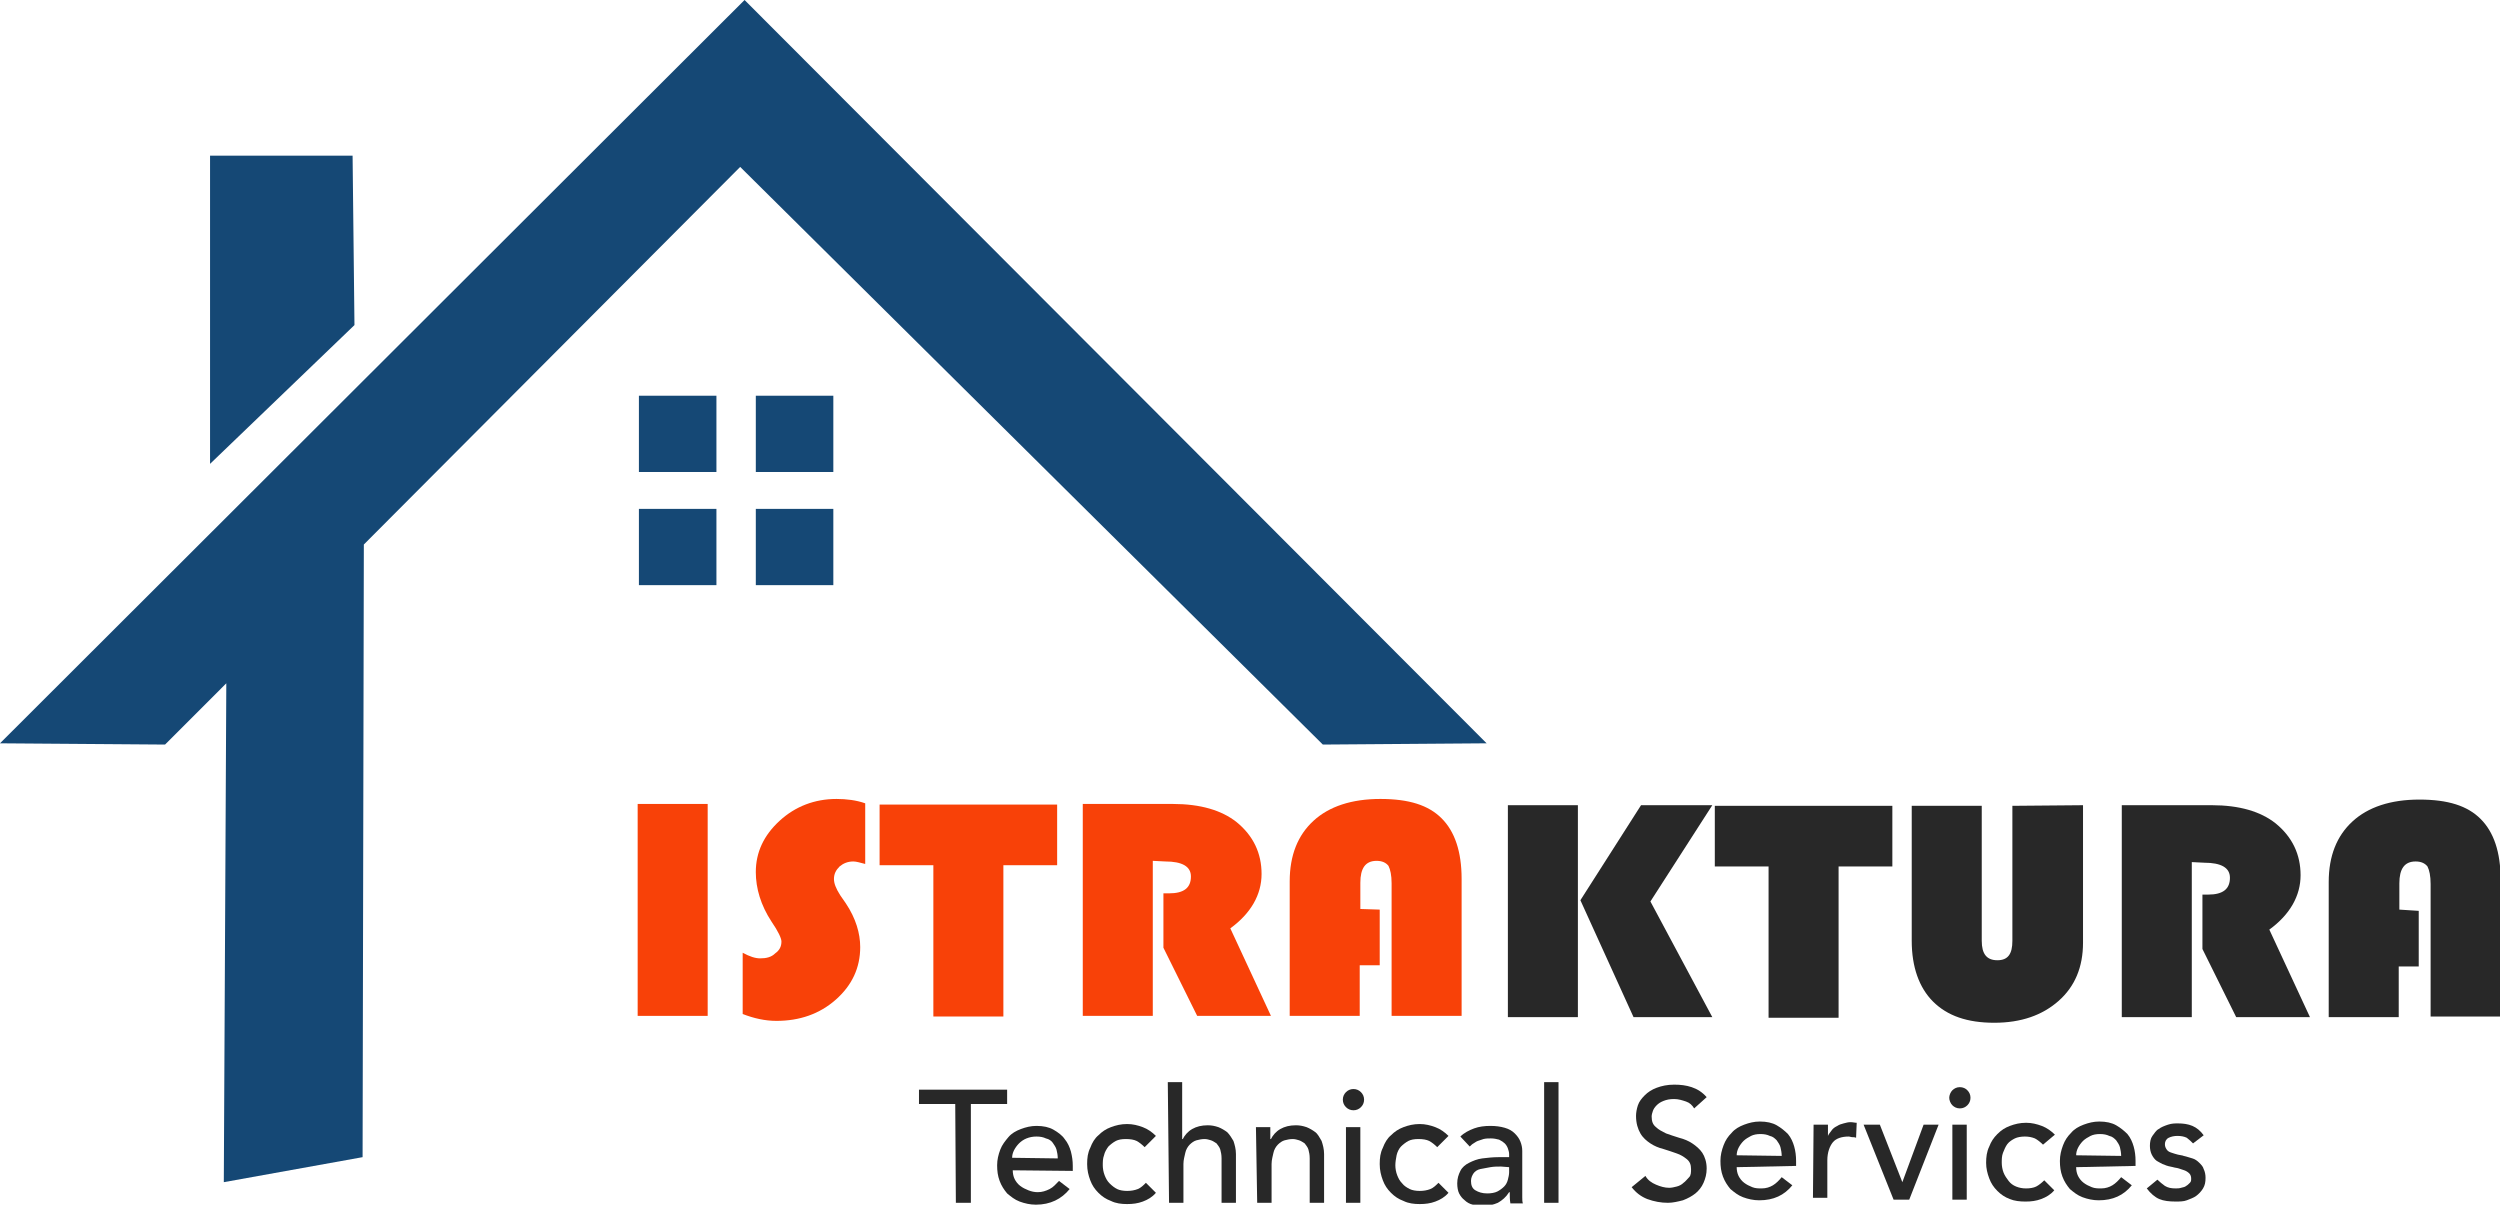
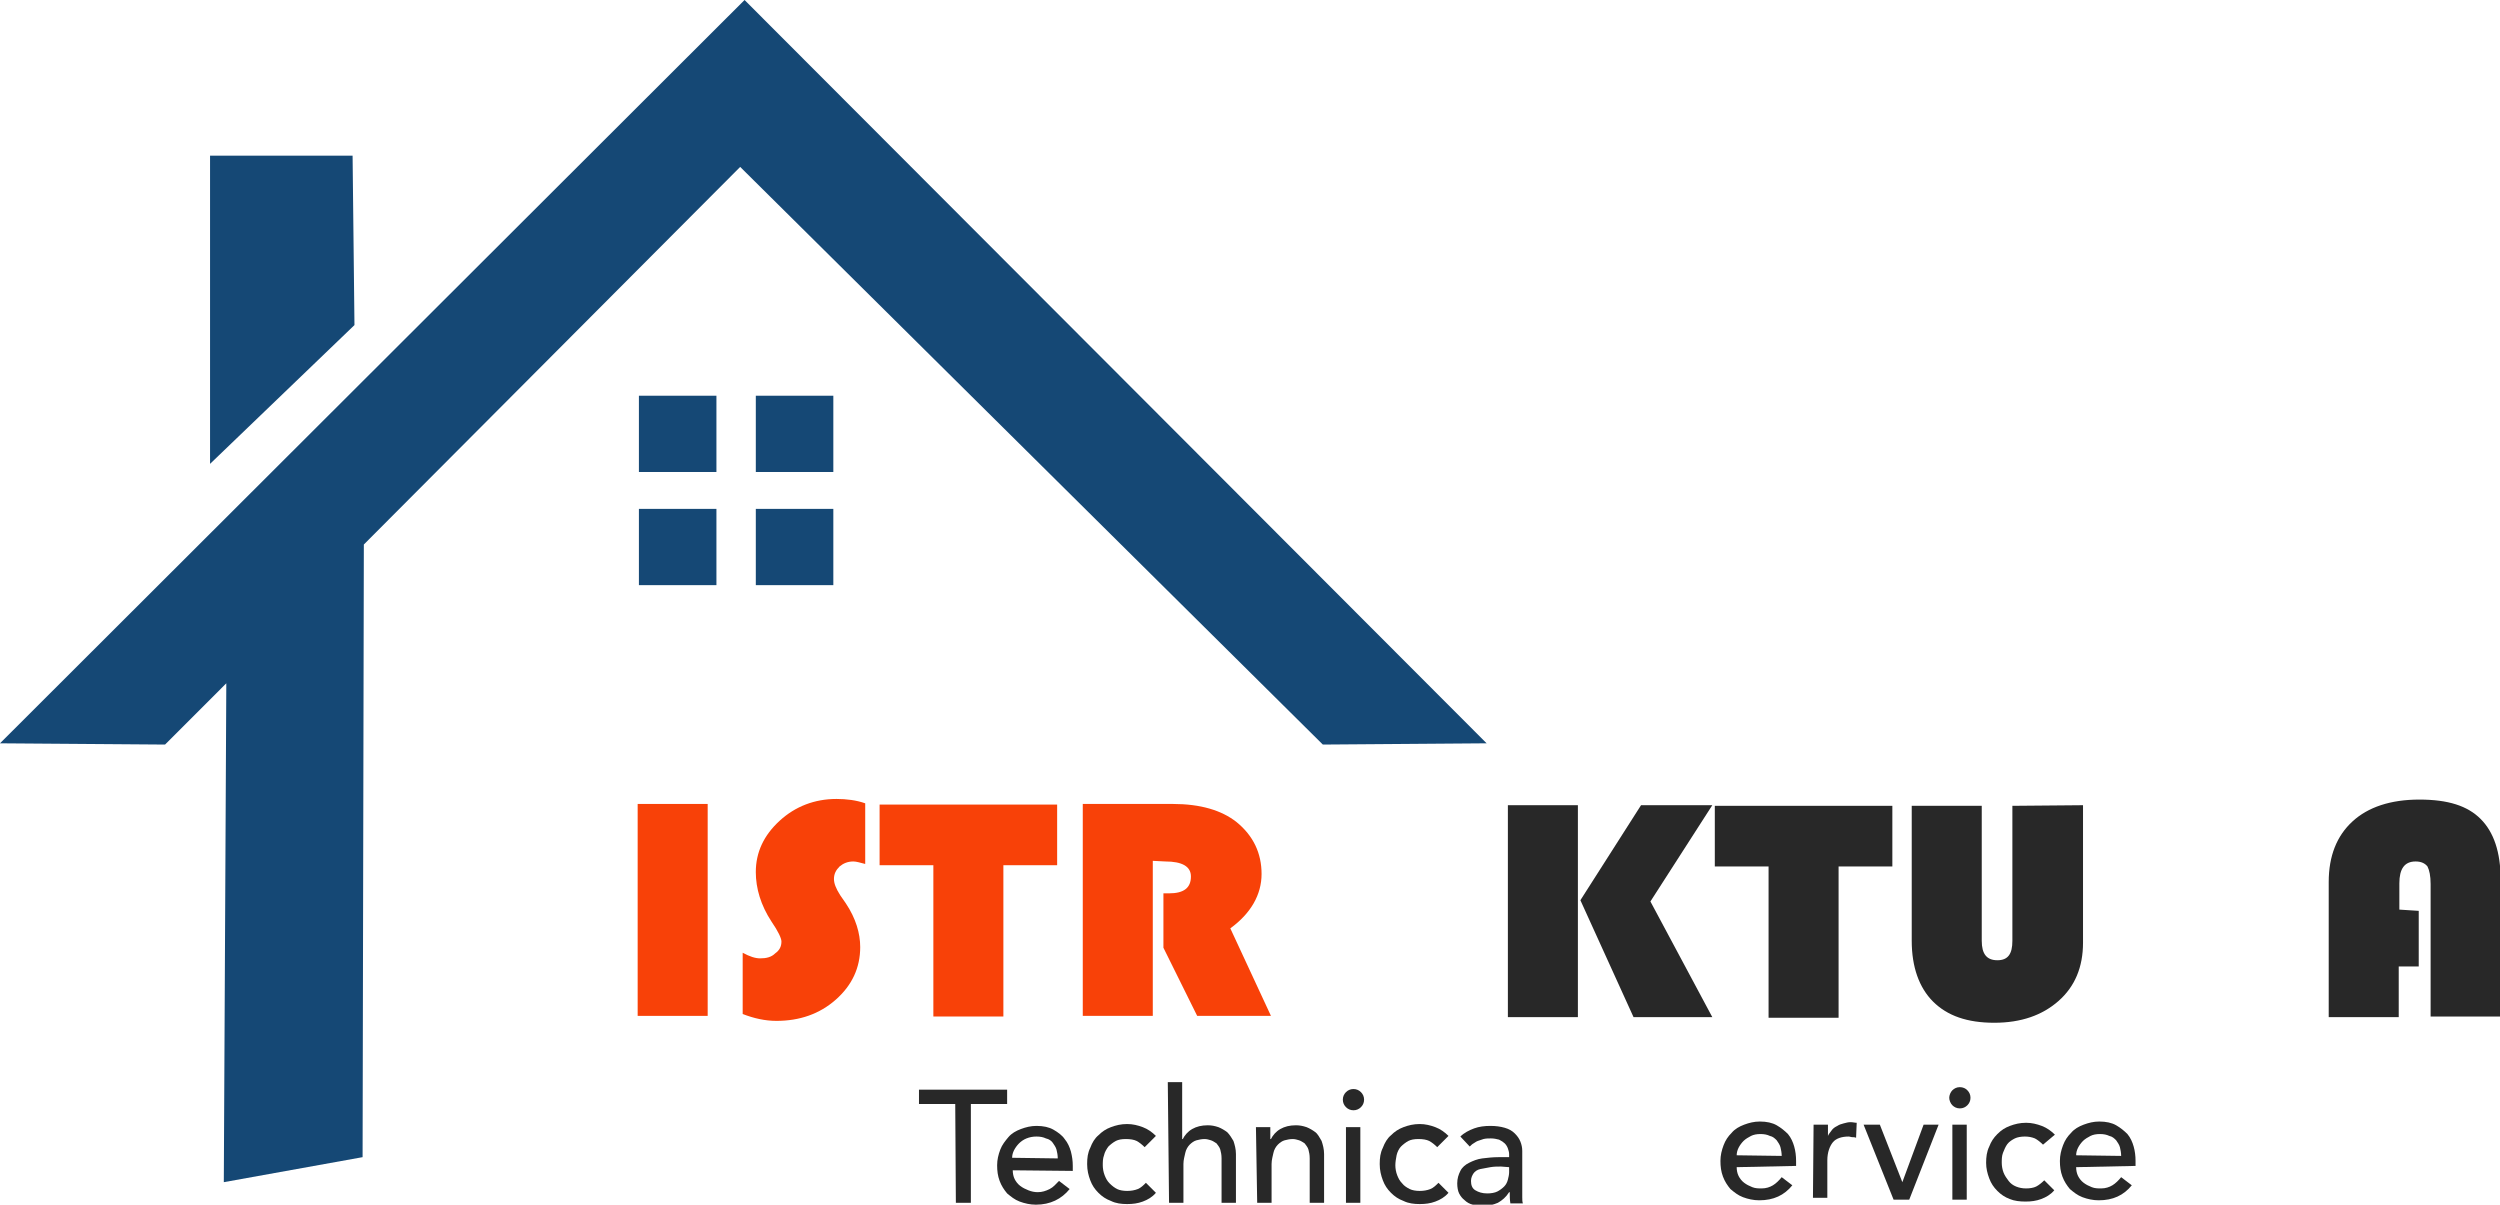
<svg xmlns="http://www.w3.org/2000/svg" version="1.1" id="Layer_1" x="0px" y="0px" viewBox="0 0 399.9 192.7" style="enable-background:new 0 0 399.9 192.7;" xml:space="preserve">
  <style type="text/css">
	.st0{fill:#154875;}
	.st1{fill:#F84108;}
	.st2{fill:#282828;}
</style>
  <polygon class="st0" points="58,185.1 35.8,189.1 36.2,109.3 26.4,119.1 0,118.9 119.1,0 237.8,118.9 211.6,119.1 118.4,26.7   58.2,87.1 " />
  <polygon class="st0" points="56.4,24.9 33.6,24.9 33.6,74.2 56.7,52 " />
  <rect x="102.2" y="63.3" class="st0" width="12.4" height="12.2" />
  <rect x="120.9" y="63.3" class="st0" width="12.4" height="12.2" />
  <rect x="102.2" y="81.4" class="st0" width="12.4" height="12.2" />
  <rect x="120.9" y="81.4" class="st0" width="12.4" height="12.2" />
  <path class="st1" d="M113.2,128.6v33.9H102v-33.9H113.2z" />
  <path class="st1" d="M138.4,128.5v9.7c-0.8-0.2-1.4-0.4-1.9-0.4c-0.9,0-1.6,0.3-2.2,0.8c-0.6,0.6-0.9,1.2-0.9,2c0,0.7,0.3,1.5,1,2.6  l0.9,1.3c1.6,2.4,2.3,4.8,2.3,7c0,3.3-1.3,6.1-3.9,8.4s-5.8,3.4-9.5,3.4c-1.8,0-3.6-0.4-5.4-1.1v-9.8c1.1,0.6,2,0.9,2.8,0.9  c1,0,1.8-0.2,2.4-0.8c0.7-0.5,1-1.1,1-1.9c0-0.5-0.5-1.6-1.6-3.2c-1.7-2.6-2.5-5.3-2.5-7.9c0-3.2,1.3-5.9,3.8-8.2s5.6-3.5,9.1-3.5  C135.4,127.8,137,128,138.4,128.5L138.4,128.5z" />
  <path class="st1" d="M160.5,138.4v24.2h-11.2v-24.2h-8.6v-9.7h28.4v9.7H160.5L160.5,138.4z" />
  <path class="st1" d="M184.4,137.7v24.8h-11.2v-33.9h14.4c4.4,0,7.8,1,10.2,2.9c2.7,2.2,4,5,4,8.3s-1.7,6.3-5,8.7l6.5,14h-11.8  l-5.4-10.9v-8.7h0.9c2.4,0,3.5-0.9,3.5-2.7c0-1.6-1.4-2.4-4.1-2.4L184.4,137.7L184.4,137.7z" />
-   <path class="st1" d="M220.7,145.5v8.9h-3.2v8.1h-11.2V141c0-4.2,1.3-7.4,3.8-9.7s6.1-3.5,10.7-3.5s7.7,1,9.8,3.1s3.2,5.3,3.2,9.7  v21.9h-11.2v-21.2c0-1.3-0.2-2.2-0.5-2.8c-0.4-0.5-1-0.8-1.9-0.8c-1.8,0-2.6,1.2-2.6,3.5v4.2L220.7,145.5L220.7,145.5z" />
  <path class="st2" d="M252.4,128.8v33.9h-11.2v-33.9L252.4,128.8L252.4,128.8z M273.9,128.8l-9.9,15.4l9.9,18.5h-12.6l-8.5-18.7  l9.7-15.2H273.9L273.9,128.8z" />
  <path class="st2" d="M294.1,138.6v24.2h-11.2v-24.2h-8.6v-9.7h28.4v9.7H294.1L294.1,138.6z" />
  <path class="st2" d="M333.2,128.8v22c0,3.9-1.3,7-3.9,9.3s-6,3.5-10.3,3.5s-7.5-1.1-9.8-3.4c-2.2-2.2-3.4-5.5-3.4-9.7v-21.6H317  v21.6c0,2.1,0.8,3.1,2.5,3.1s2.4-1,2.4-3.1v-21.6L333.2,128.8L333.2,128.8z" />
-   <path class="st2" d="M350.6,137.9v24.8h-11.2v-33.9h14.4c4.4,0,7.8,1,10.2,2.9c2.7,2.2,4,5,4,8.3s-1.7,6.3-5,8.7l6.5,14h-11.8  l-5.4-10.9v-8.7h0.9c2.4,0,3.5-0.9,3.5-2.7c0-1.6-1.4-2.4-4.1-2.4L350.6,137.9L350.6,137.9z" />
  <path class="st2" d="M386.9,145.7v8.9h-3.2v8.1h-11.2v-21.6c0-4.2,1.3-7.4,3.8-9.7s6.1-3.5,10.7-3.5s7.7,1,9.8,3.1  c2.1,2.1,3.2,5.3,3.2,9.7v21.9h-11.2v-21.2c0-1.3-0.2-2.2-0.5-2.8c-0.4-0.5-1-0.8-1.9-0.8c-1.8,0-2.6,1.2-2.6,3.5v4.2L386.9,145.7  L386.9,145.7z" />
  <path class="st2" d="M152.8,176.6H147v-2.3h14.1v2.3h-5.8v15.8h-2.4L152.8,176.6L152.8,176.6z" />
  <path class="st2" d="M162,187.2c0,0.5,0.1,1,0.3,1.4s0.5,0.8,0.9,1.1s0.8,0.5,1.3,0.7s1,0.3,1.5,0.3c0.7,0,1.3-0.2,1.9-0.5  s1-0.8,1.5-1.3l1.7,1.3c-1.3,1.6-3.1,2.5-5.4,2.5c-0.9,0-1.8-0.2-2.6-0.5s-1.4-0.8-2-1.3c-0.5-0.6-0.9-1.2-1.2-2s-0.4-1.6-0.4-2.5  s0.2-1.7,0.5-2.5s0.8-1.4,1.3-2s1.2-1,2-1.3s1.6-0.5,2.5-0.5c1.1,0,2,0.2,2.7,0.6s1.4,0.9,1.8,1.5c0.5,0.6,0.8,1.3,1,2  c0.2,0.8,0.3,1.5,0.3,2.3v0.8L162,187.2L162,187.2z M169.2,185.3c0-0.5-0.1-1-0.2-1.4c-0.1-0.4-0.4-0.8-0.6-1.1s-0.6-0.6-1.1-0.7  c-0.4-0.2-0.9-0.3-1.5-0.3s-1.1,0.1-1.6,0.3s-0.9,0.5-1.2,0.8s-0.6,0.7-0.8,1.1s-0.3,0.8-0.3,1.2L169.2,185.3L169.2,185.3z" />
  <path class="st2" d="M183.1,183.5c-0.4-0.4-0.9-0.8-1.3-1s-1-0.3-1.7-0.3s-1.2,0.1-1.6,0.3s-0.9,0.6-1.2,0.9  c-0.3,0.4-0.6,0.9-0.7,1.4c-0.2,0.5-0.2,1.1-0.2,1.6s0.1,1.1,0.3,1.6s0.4,0.9,0.8,1.3s0.8,0.7,1.2,0.9s1,0.3,1.6,0.3  s1.2-0.1,1.7-0.3s0.9-0.6,1.3-1l1.6,1.6c-0.6,0.7-1.3,1.1-2.1,1.4c-0.8,0.3-1.6,0.4-2.5,0.4s-1.8-0.1-2.6-0.5  c-0.8-0.3-1.4-0.7-2-1.3s-1-1.2-1.3-2s-0.5-1.6-0.5-2.6s0.1-1.8,0.5-2.6c0.3-0.8,0.7-1.5,1.3-2c0.6-0.6,1.2-1,2-1.3s1.6-0.5,2.6-0.5  c0.9,0,1.7,0.2,2.5,0.5s1.5,0.8,2.1,1.4L183.1,183.5L183.1,183.5z" />
  <path class="st2" d="M186.8,173.1h2.3v9.1h0.1c0.3-0.6,0.8-1.2,1.5-1.6c0.7-0.4,1.5-0.6,2.5-0.6c0.6,0,1.1,0.1,1.7,0.3  c0.5,0.2,1,0.5,1.4,0.8c0.4,0.4,0.7,0.9,1,1.4c0.2,0.6,0.4,1.3,0.4,2.1v7.8h-2.3v-7.1c0-0.6-0.1-1-0.2-1.4s-0.4-0.7-0.6-1  c-0.3-0.2-0.6-0.4-0.9-0.5s-0.7-0.2-1-0.2c-0.5,0-0.9,0.1-1.3,0.2s-0.8,0.4-1.1,0.7s-0.6,0.8-0.7,1.3s-0.3,1.1-0.3,1.8v6.2H187  L186.8,173.1L186.8,173.1z" />
  <path class="st2" d="M200.9,180.3h2.3v1.9h0.1c0.3-0.6,0.8-1.2,1.5-1.6c0.7-0.4,1.5-0.6,2.5-0.6c0.6,0,1.1,0.1,1.7,0.3  c0.5,0.2,1,0.5,1.4,0.8s0.7,0.9,1,1.4c0.2,0.6,0.4,1.3,0.4,2.1v7.8h-2.3v-7.1c0-0.6-0.1-1-0.2-1.4s-0.4-0.7-0.6-1  c-0.3-0.2-0.6-0.4-0.9-0.5s-0.7-0.2-1-0.2c-0.5,0-0.9,0.1-1.3,0.2s-0.8,0.4-1.1,0.7s-0.6,0.8-0.7,1.3s-0.3,1.1-0.3,1.8v6.2h-2.3  L200.9,180.3L200.9,180.3z" />
  <path class="st2" d="M214.8,175.9c0-0.5,0.2-0.9,0.5-1.2s0.7-0.5,1.2-0.5s0.9,0.2,1.2,0.5s0.5,0.7,0.5,1.2s-0.2,0.9-0.5,1.2  s-0.7,0.5-1.2,0.5s-0.9-0.2-1.2-0.5S214.8,176.4,214.8,175.9z M215.3,180.3h2.3v12.1h-2.3V180.3z" />
  <path class="st2" d="M229.9,183.5c-0.4-0.4-0.9-0.8-1.3-1s-1-0.3-1.7-0.3s-1.2,0.1-1.6,0.3s-0.9,0.6-1.2,0.9s-0.6,0.9-0.7,1.4  s-0.2,1.1-0.2,1.6s0.1,1.1,0.3,1.6s0.4,0.9,0.8,1.3c0.3,0.4,0.8,0.7,1.2,0.9s1,0.3,1.6,0.3s1.2-0.1,1.7-0.3s0.9-0.6,1.3-1l1.6,1.6  c-0.6,0.7-1.3,1.1-2.1,1.4c-0.8,0.3-1.6,0.4-2.5,0.4s-1.8-0.1-2.6-0.5c-0.8-0.3-1.4-0.7-2-1.3s-1-1.2-1.3-2s-0.5-1.6-0.5-2.6  s0.1-1.8,0.5-2.6c0.3-0.8,0.7-1.5,1.3-2c0.6-0.6,1.2-1,2-1.3s1.6-0.5,2.6-0.5c0.9,0,1.7,0.2,2.5,0.5s1.5,0.8,2.1,1.4L229.9,183.5  L229.9,183.5z" />
  <path class="st2" d="M233.6,181.8c0.6-0.6,1.4-1,2.2-1.3s1.7-0.4,2.6-0.4s1.6,0.1,2.3,0.3s1.2,0.5,1.6,0.9s0.7,0.8,0.9,1.3  s0.3,1,0.3,1.5v6.2c0,0.4,0,0.8,0,1.2s0,0.7,0.1,1h-2c-0.1-0.6-0.1-1.2-0.1-1.8h-0.1c-0.5,0.8-1.1,1.3-1.8,1.7  c-0.7,0.3-1.5,0.5-2.4,0.5c-0.6,0-1.1-0.1-1.6-0.2s-1-0.4-1.3-0.7c-0.4-0.3-0.7-0.7-0.9-1.1s-0.3-1-0.3-1.6c0-0.8,0.2-1.4,0.5-2  s0.8-1,1.4-1.3c0.6-0.3,1.3-0.6,2.1-0.7c0.8-0.1,1.7-0.2,2.6-0.2h1.7v-0.5c0-0.3-0.1-0.6-0.2-0.9s-0.3-0.6-0.5-0.8s-0.5-0.4-0.9-0.6  c-0.4-0.1-0.8-0.2-1.3-0.2c-0.4,0-0.8,0-1.2,0.1c-0.3,0.1-0.6,0.2-0.9,0.3c-0.3,0.1-0.5,0.3-0.7,0.4s-0.4,0.3-0.6,0.5L233.6,181.8  L233.6,181.8z M240.1,186.6c-0.6,0-1.1,0-1.7,0.1c-0.6,0.1-1.1,0.2-1.6,0.3s-0.9,0.4-1.1,0.7s-0.4,0.7-0.4,1.2  c0,0.7,0.2,1.2,0.7,1.5s1.1,0.5,1.9,0.5c0.6,0,1.2-0.1,1.6-0.3s0.8-0.5,1.1-0.8s0.5-0.7,0.6-1.1s0.2-0.8,0.2-1.2v-0.8L240.1,186.6  L240.1,186.6z" />
-   <path class="st2" d="M247,173.1h2.3v19.3H247V173.1z" />
-   <path class="st2" d="M263.2,188.1c0.4,0.7,1,1.1,1.7,1.4s1.4,0.5,2.1,0.5c0.4,0,0.8-0.1,1.2-0.2c0.4-0.1,0.8-0.3,1.1-0.6  c0.3-0.2,0.6-0.6,0.9-0.9s0.3-0.8,0.3-1.3c0-0.7-0.2-1.2-0.7-1.6s-1-0.7-1.6-0.9s-1.4-0.5-2.1-0.7c-0.8-0.2-1.5-0.5-2.1-0.9  s-1.2-0.9-1.6-1.6s-0.7-1.6-0.7-2.8c0-0.5,0.1-1.1,0.3-1.7s0.6-1.1,1.1-1.6s1.1-0.9,1.9-1.2s1.7-0.5,2.8-0.5c1,0,1.9,0.1,2.8,0.4  s1.7,0.8,2.4,1.6l-2,1.8c-0.3-0.5-0.7-0.9-1.3-1.1s-1.2-0.4-1.9-0.4s-1.2,0.1-1.7,0.3s-0.8,0.4-1.1,0.7c-0.3,0.3-0.5,0.6-0.6,0.9  c-0.1,0.3-0.2,0.6-0.2,0.9c0,0.8,0.2,1.3,0.7,1.7c0.4,0.4,1,0.7,1.6,1c0.6,0.2,1.4,0.5,2.1,0.7c0.8,0.2,1.5,0.5,2.1,0.9  s1.2,0.9,1.6,1.5s0.7,1.5,0.7,2.5c0,0.9-0.2,1.6-0.5,2.3s-0.8,1.3-1.3,1.7s-1.2,0.8-2,1.1c-0.8,0.2-1.6,0.4-2.4,0.4  c-1.1,0-2.2-0.2-3.3-0.6c-1-0.4-1.8-1-2.5-1.9L263.2,188.1L263.2,188.1z" />
  <path class="st2" d="M277.8,186.7c0,0.5,0.1,1,0.3,1.4s0.5,0.8,0.9,1.1s0.8,0.5,1.3,0.7s1,0.2,1.5,0.2c0.7,0,1.3-0.2,1.8-0.5  s1-0.8,1.4-1.3l1.7,1.3c-1.3,1.6-3,2.4-5.3,2.4c-0.9,0-1.8-0.2-2.6-0.5c-0.8-0.3-1.4-0.8-2-1.3c-0.5-0.6-0.9-1.2-1.2-2  s-0.4-1.6-0.4-2.5s0.2-1.7,0.5-2.5s0.7-1.4,1.3-2c0.5-0.6,1.2-1,2-1.3s1.6-0.5,2.5-0.5c1.1,0,2,0.2,2.7,0.6s1.3,0.9,1.8,1.4  c0.5,0.6,0.8,1.3,1,2s0.3,1.5,0.3,2.3v0.8L277.8,186.7L277.8,186.7z M285,184.9c0-0.5-0.1-1-0.2-1.4s-0.4-0.8-0.6-1.1  c-0.3-0.3-0.6-0.6-1.1-0.7c-0.4-0.2-0.9-0.3-1.5-0.3s-1.1,0.1-1.5,0.3s-0.9,0.5-1.2,0.8c-0.3,0.3-0.6,0.7-0.8,1.1  c-0.2,0.4-0.3,0.8-0.3,1.2L285,184.9L285,184.9z" />
  <path class="st2" d="M290.1,179.9h2.3v1.8l0,0c0.1-0.3,0.4-0.6,0.6-0.9c0.2-0.3,0.5-0.5,0.9-0.7c0.3-0.2,0.6-0.3,1-0.4  s0.7-0.2,1.1-0.2s0.7,0.1,1,0.1l-0.1,2.4c-0.2-0.1-0.4-0.1-0.6-0.1s-0.4-0.1-0.6-0.1c-1.1,0-2,0.3-2.5,0.9s-0.9,1.6-0.9,2.9v6H290  L290.1,179.9L290.1,179.9z" />
  <path class="st2" d="M298.1,179.9h2.6l3.6,9.2l3.4-9.2h2.4l-4.7,12h-2.5L298.1,179.9L298.1,179.9z" />
  <path class="st2" d="M311.8,175.6c0-0.4,0.2-0.9,0.5-1.2s0.7-0.5,1.2-0.5s0.9,0.2,1.2,0.5s0.5,0.7,0.5,1.2s-0.2,0.9-0.5,1.2  s-0.7,0.5-1.2,0.5s-0.9-0.2-1.2-0.5S311.8,176,311.8,175.6z M312.3,179.9h2.3v12h-2.3V179.9z" />
  <path class="st2" d="M326.8,183.1c-0.4-0.4-0.9-0.8-1.3-1c-0.5-0.2-1-0.3-1.6-0.3s-1.2,0.1-1.6,0.3s-0.9,0.5-1.2,0.9  s-0.5,0.9-0.7,1.4s-0.2,1.1-0.2,1.6s0.1,1.1,0.3,1.6c0.2,0.5,0.5,0.9,0.8,1.3c0.3,0.4,0.7,0.7,1.2,0.9s1,0.3,1.6,0.3  s1.2-0.1,1.6-0.3s0.9-0.6,1.3-1l1.6,1.6c-0.6,0.7-1.3,1.1-2.1,1.4c-0.8,0.3-1.6,0.4-2.5,0.4s-1.8-0.1-2.5-0.4  c-0.8-0.3-1.4-0.7-2-1.3s-1-1.2-1.3-2s-0.5-1.6-0.5-2.5s0.1-1.8,0.5-2.6c0.3-0.8,0.7-1.4,1.3-2s1.2-1,2-1.3s1.6-0.5,2.6-0.5  c0.9,0,1.7,0.2,2.5,0.5s1.5,0.8,2.1,1.4L326.8,183.1L326.8,183.1z" />
  <path class="st2" d="M332.1,186.7c0,0.5,0.1,1,0.3,1.4s0.5,0.8,0.9,1.1s0.8,0.5,1.3,0.7s1,0.2,1.5,0.2c0.7,0,1.3-0.2,1.8-0.5  s1-0.8,1.4-1.3l1.7,1.3c-1.3,1.6-3,2.4-5.3,2.4c-0.9,0-1.8-0.2-2.6-0.5c-0.8-0.3-1.4-0.8-2-1.3c-0.5-0.6-0.9-1.2-1.2-2  s-0.4-1.6-0.4-2.5s0.2-1.7,0.5-2.5s0.7-1.4,1.3-2c0.5-0.6,1.2-1,2-1.3s1.6-0.5,2.5-0.5c1.1,0,2,0.2,2.7,0.6s1.3,0.9,1.8,1.4  c0.5,0.6,0.8,1.3,1,2s0.3,1.5,0.3,2.3v0.8L332.1,186.7L332.1,186.7z M339.3,184.9c0-0.5-0.1-1-0.2-1.4s-0.4-0.8-0.6-1.1  c-0.3-0.3-0.6-0.6-1.1-0.7c-0.4-0.2-0.9-0.3-1.5-0.3s-1.1,0.1-1.5,0.3s-0.9,0.5-1.2,0.8c-0.3,0.3-0.6,0.7-0.8,1.1  c-0.2,0.4-0.3,0.8-0.3,1.2L339.3,184.9L339.3,184.9z" />
-   <path class="st2" d="M350.8,182.9c-0.3-0.3-0.6-0.6-1-0.9c-0.4-0.2-0.9-0.3-1.5-0.3c-0.5,0-1,0.1-1.4,0.3s-0.6,0.6-0.6,1  s0.1,0.6,0.3,0.9s0.5,0.4,0.8,0.5s0.6,0.2,1,0.3s0.7,0.1,0.9,0.2c0.5,0.1,1,0.3,1.4,0.4s0.8,0.4,1.1,0.7s0.6,0.6,0.7,1  c0.2,0.4,0.3,0.9,0.3,1.4c0,0.7-0.1,1.2-0.4,1.7s-0.7,0.9-1.1,1.2s-1,0.5-1.5,0.7s-1.2,0.2-1.8,0.2c-1,0-1.9-0.1-2.6-0.4  s-1.4-0.9-2-1.7l1.7-1.4c0.4,0.4,0.8,0.7,1.2,1c0.5,0.3,1,0.4,1.7,0.4c0.3,0,0.6,0,0.9-0.1s0.6-0.1,0.8-0.3c0.2-0.1,0.4-0.3,0.6-0.5  s0.2-0.4,0.2-0.7s-0.1-0.6-0.3-0.8c-0.2-0.2-0.5-0.4-0.8-0.5s-0.6-0.2-0.9-0.3s-0.6-0.1-0.9-0.2c-0.5-0.1-1-0.2-1.4-0.4  c-0.4-0.1-0.8-0.4-1.2-0.6c-0.3-0.2-0.6-0.6-0.8-1s-0.3-0.9-0.3-1.4c0-0.6,0.1-1.2,0.4-1.6s0.6-0.9,1-1.1c0.4-0.3,0.9-0.5,1.5-0.7  s1.1-0.2,1.6-0.2c0.8,0,1.6,0.1,2.3,0.4c0.7,0.3,1.3,0.8,1.8,1.5L350.8,182.9L350.8,182.9z" />
</svg>